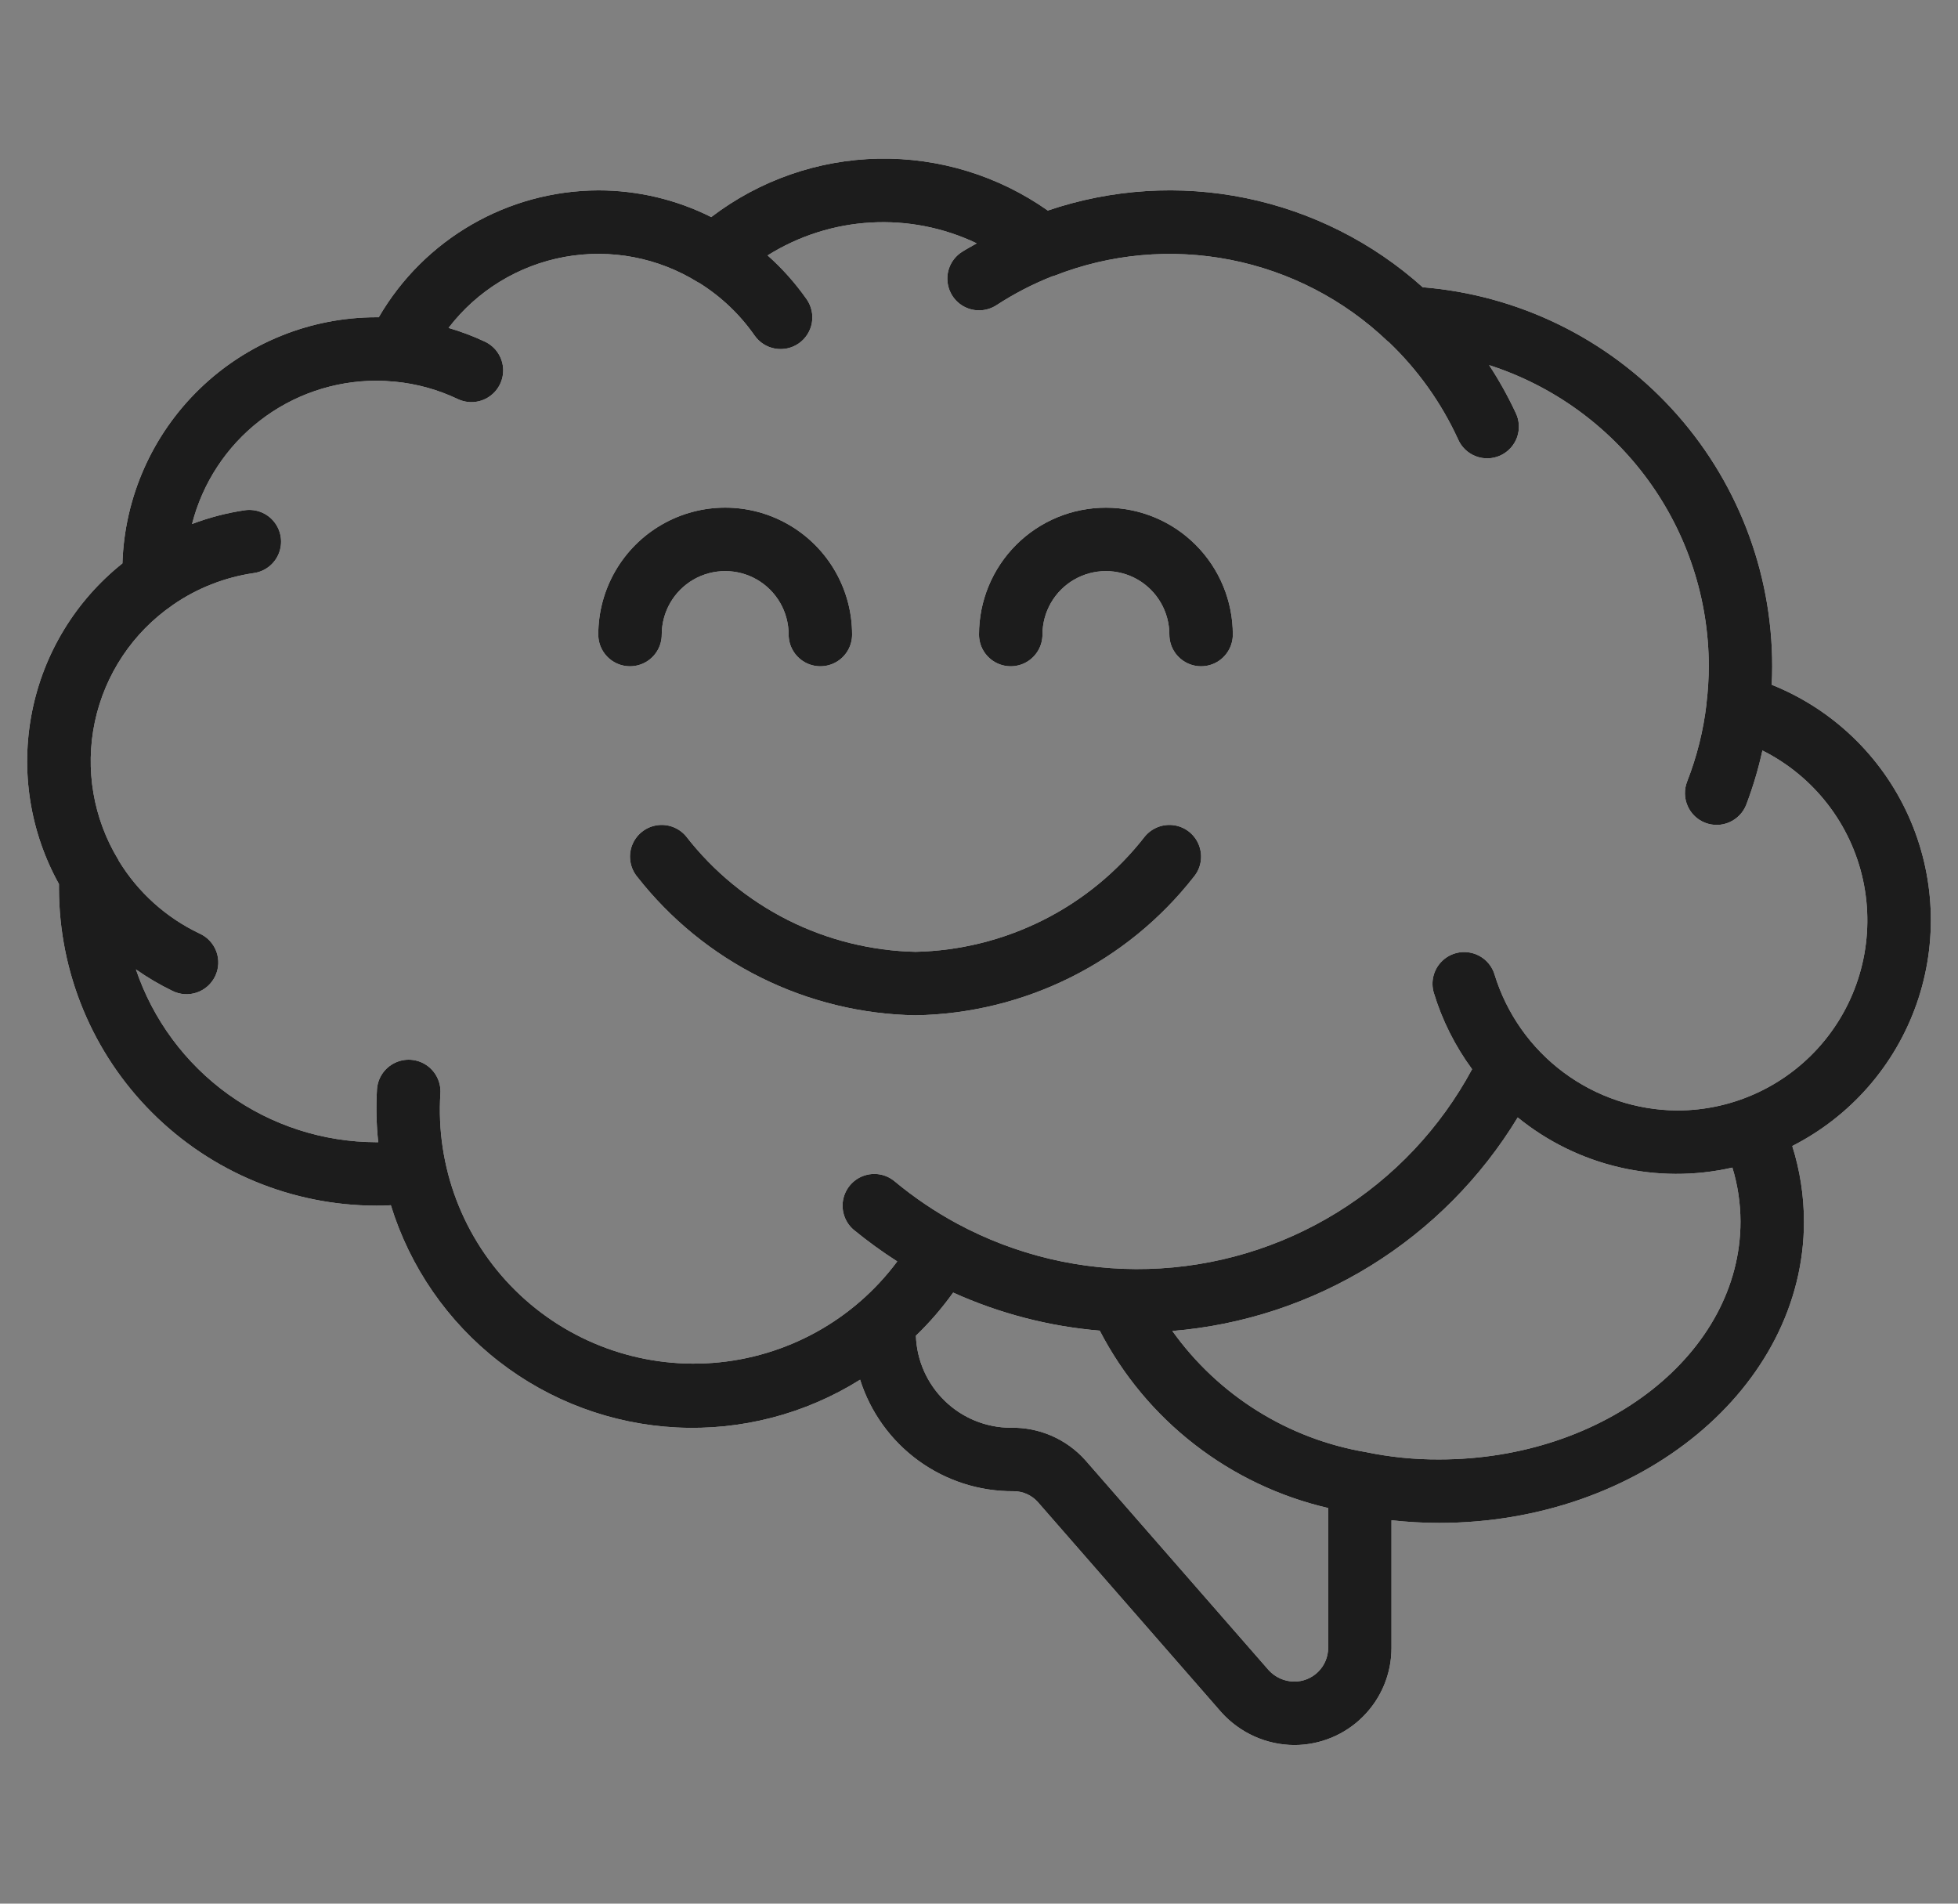
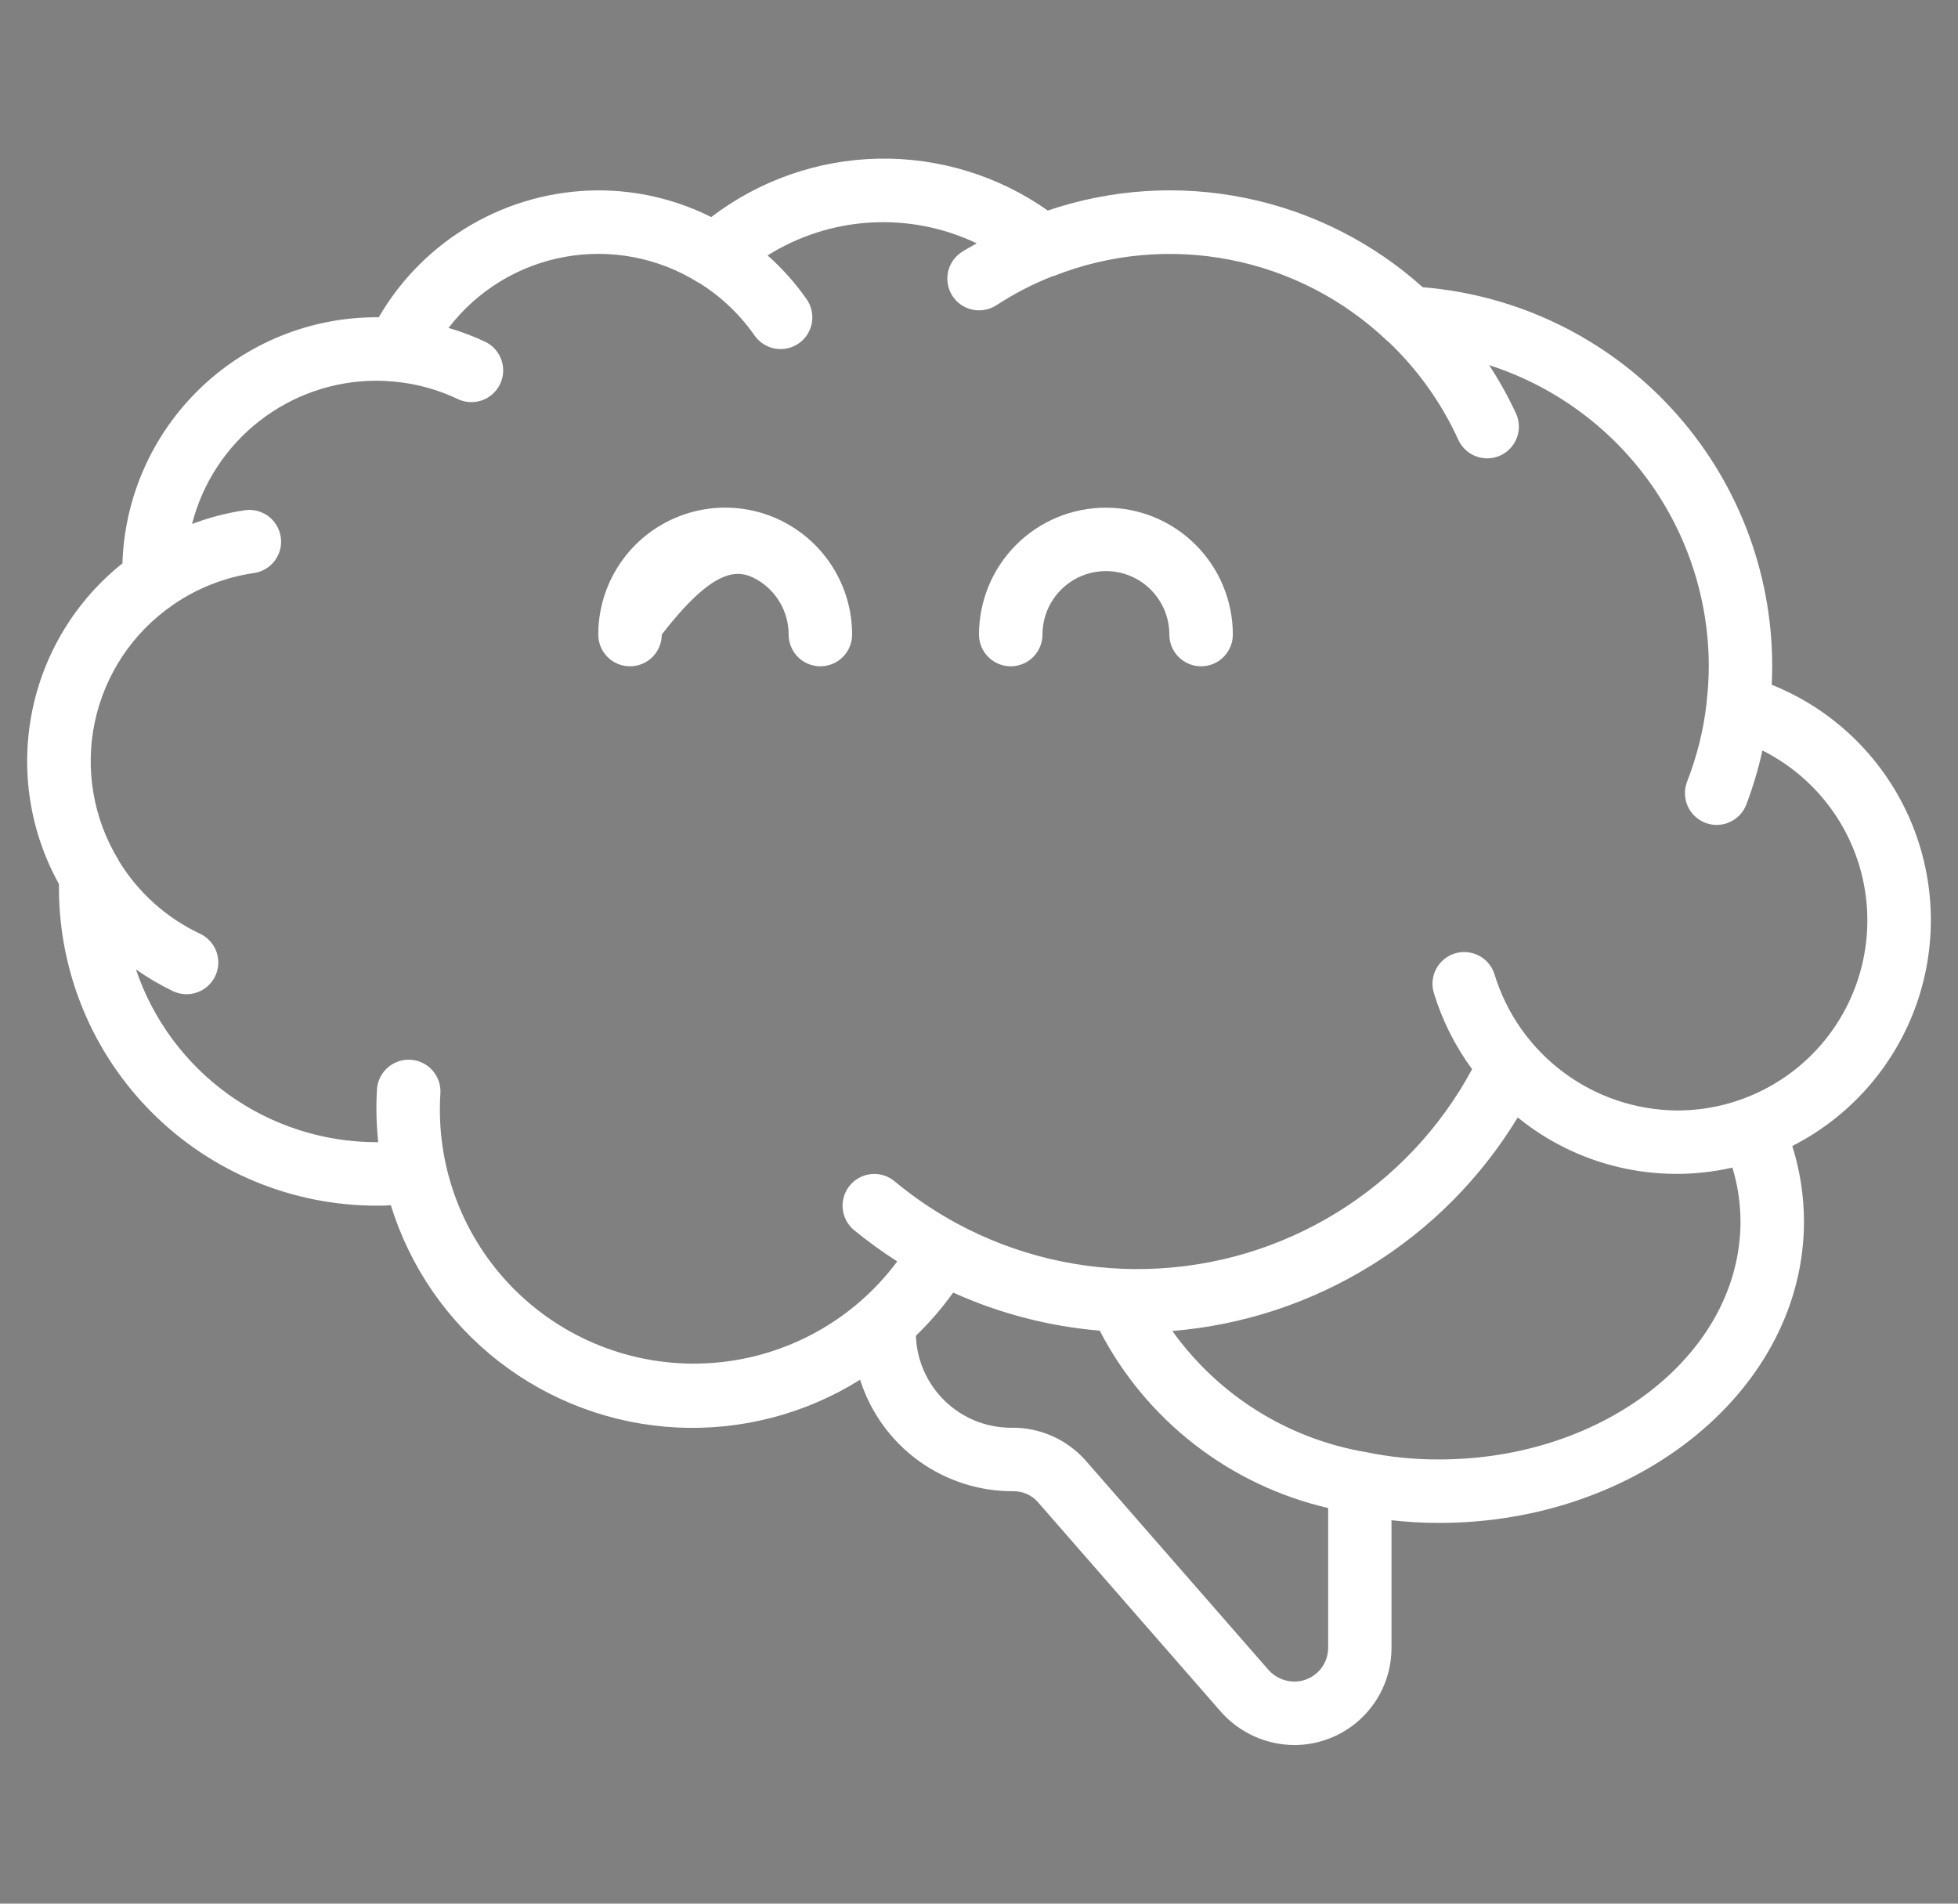
<svg xmlns="http://www.w3.org/2000/svg" width="36" height="35" viewBox="0 0 36 35" fill="none">
  <rect x="0" y="0" width="36" height="35" fill="#808080" stroke="none" />
  <path d="M32.575 12.589C32.581 12.473 32.584 12.36 32.584 12.25C32.585 10.493 31.924 8.801 30.733 7.51C29.542 6.218 27.909 5.423 26.158 5.281C25.238 4.455 24.114 3.889 22.903 3.641C21.691 3.393 20.436 3.473 19.265 3.871C18.355 3.23 17.264 2.896 16.152 2.917C15.039 2.939 13.962 3.315 13.077 3.991C12.433 3.668 11.722 3.5 11.001 3.5C9.336 3.506 7.8 4.394 6.964 5.833H6.918C5.705 5.834 4.54 6.306 3.669 7.151C2.798 7.995 2.289 9.145 2.251 10.358C1.391 11.044 0.801 12.012 0.588 13.092C0.374 14.172 0.55 15.292 1.084 16.254V16.333C1.086 17.88 1.701 19.363 2.795 20.456C3.888 21.55 5.371 22.165 6.918 22.167C7.005 22.167 7.093 22.167 7.186 22.159C7.537 23.296 8.229 24.298 9.169 25.029C10.108 25.76 11.249 26.184 12.438 26.245C13.627 26.305 14.805 25.999 15.814 25.367C16.004 25.966 16.381 26.488 16.889 26.857C17.396 27.225 18.009 27.422 18.637 27.417C18.805 27.417 18.966 27.488 19.079 27.613L22.458 31.484V31.484C22.801 31.864 23.288 32.082 23.799 32.084C24.273 32.083 24.727 31.895 25.061 31.56C25.396 31.226 25.584 30.772 25.584 30.299V27.951C25.875 27.983 26.167 28 26.459 28C30.158 28 33.168 25.514 33.168 22.459C33.167 21.987 33.095 21.519 32.953 21.07C34.023 20.526 34.842 19.59 35.239 18.457C35.636 17.324 35.58 16.082 35.084 14.989C34.588 13.896 33.689 13.036 32.575 12.59L32.575 12.589ZM23.794 30.917C23.616 30.915 23.447 30.839 23.327 30.708L19.953 26.844C19.605 26.456 19.105 26.239 18.584 26.25C18.131 26.249 17.696 26.072 17.371 25.756C17.046 25.441 16.855 25.011 16.84 24.558C17.092 24.315 17.321 24.05 17.525 23.765C18.377 24.15 19.288 24.387 20.22 24.465C20.642 25.28 21.236 25.994 21.962 26.557C22.687 27.12 23.526 27.519 24.42 27.726V30.298C24.419 30.463 24.353 30.622 24.235 30.738C24.118 30.854 23.959 30.918 23.794 30.917ZM32.001 22.458C32.001 24.871 29.515 26.833 26.459 26.833C26.007 26.835 25.556 26.79 25.114 26.698C23.68 26.455 22.401 25.655 21.555 24.471C22.849 24.365 24.098 23.953 25.202 23.271C26.306 22.588 27.232 21.654 27.905 20.545C29.009 21.443 30.465 21.783 31.852 21.467C31.95 21.788 32 22.122 32.001 22.458L32.001 22.458ZM30.834 20.417C30.082 20.411 29.351 20.166 28.747 19.716C28.144 19.267 27.7 18.637 27.479 17.917C27.419 17.719 27.257 17.567 27.055 17.52C26.854 17.472 26.642 17.535 26.499 17.685C26.356 17.835 26.303 18.05 26.361 18.25C26.514 18.756 26.753 19.232 27.066 19.658C26.484 20.739 25.628 21.648 24.583 22.292C23.538 22.937 22.342 23.295 21.115 23.33C19.888 23.366 18.673 23.077 17.593 22.494C17.187 22.274 16.803 22.014 16.448 21.719C16.288 21.585 16.069 21.548 15.873 21.62C15.678 21.692 15.536 21.863 15.5 22.068C15.465 22.274 15.542 22.483 15.702 22.616C15.956 22.823 16.221 23.016 16.497 23.192C15.691 24.276 14.454 24.956 13.107 25.058C11.76 25.16 10.434 24.673 9.474 23.724C8.513 22.774 8.011 21.454 8.097 20.106C8.111 19.898 8.012 19.698 7.839 19.582C7.665 19.466 7.443 19.451 7.255 19.544C7.068 19.636 6.944 19.822 6.931 20.03C6.912 20.353 6.92 20.678 6.954 21H6.918C5.942 20.998 4.991 20.691 4.198 20.121C3.406 19.551 2.811 18.747 2.499 17.823C2.711 17.972 2.934 18.104 3.168 18.217C3.308 18.288 3.471 18.299 3.619 18.248C3.768 18.197 3.89 18.088 3.957 17.946C4.025 17.805 4.032 17.641 3.978 17.494C3.923 17.347 3.812 17.227 3.668 17.163C3.055 16.872 2.539 16.408 2.185 15.828C2.182 15.823 2.181 15.816 2.178 15.811H2.178C1.714 15.05 1.559 14.141 1.744 13.27C1.93 12.399 2.441 11.631 3.175 11.125L3.181 11.12V11.12C3.625 10.813 4.134 10.614 4.667 10.536C4.874 10.507 5.049 10.369 5.126 10.176C5.204 9.982 5.172 9.762 5.043 9.598C4.915 9.434 4.708 9.352 4.502 9.381C4.17 9.43 3.845 9.515 3.531 9.634C3.723 8.882 4.16 8.214 4.774 7.737C5.387 7.26 6.141 7.001 6.918 7C7.03 7 7.141 7.006 7.25 7.017H7.258C7.66 7.055 8.052 7.163 8.417 7.337C8.605 7.426 8.827 7.409 8.999 7.29C9.17 7.172 9.266 6.972 9.25 6.764C9.233 6.556 9.107 6.373 8.919 6.283C8.702 6.181 8.477 6.096 8.247 6.029C8.771 5.344 9.531 4.879 10.379 4.724C11.228 4.569 12.103 4.736 12.835 5.192C12.84 5.194 12.845 5.196 12.85 5.198C13.254 5.449 13.602 5.779 13.874 6.169C13.963 6.296 14.098 6.382 14.25 6.409C14.403 6.436 14.56 6.402 14.687 6.313C14.813 6.225 14.9 6.089 14.927 5.937C14.954 5.785 14.919 5.628 14.831 5.501C14.623 5.206 14.383 4.935 14.113 4.696C15.272 3.969 16.723 3.885 17.958 4.474C17.866 4.528 17.772 4.576 17.683 4.634C17.508 4.748 17.407 4.946 17.419 5.154C17.43 5.362 17.551 5.549 17.737 5.643C17.923 5.737 18.145 5.725 18.32 5.612C18.643 5.401 18.987 5.223 19.346 5.081C19.358 5.079 19.37 5.076 19.381 5.072C20.411 4.666 21.536 4.564 22.622 4.777C23.709 4.99 24.712 5.509 25.513 6.274C25.518 6.28 25.527 6.283 25.533 6.288C26.066 6.796 26.497 7.4 26.805 8.069C26.866 8.215 26.984 8.33 27.131 8.387C27.278 8.445 27.443 8.44 27.587 8.374C27.73 8.308 27.841 8.186 27.894 8.037C27.946 7.887 27.935 7.723 27.864 7.582C27.723 7.281 27.561 6.991 27.379 6.713C28.551 7.09 29.574 7.829 30.3 8.824C31.026 9.819 31.417 11.018 31.418 12.25C31.417 12.476 31.403 12.702 31.376 12.927V12.941C31.319 13.431 31.199 13.912 31.019 14.371C30.963 14.516 30.967 14.676 31.029 14.818C31.091 14.96 31.207 15.071 31.351 15.127C31.496 15.183 31.656 15.18 31.798 15.117C31.939 15.055 32.051 14.939 32.107 14.795C32.23 14.47 32.33 14.137 32.404 13.798C33.349 14.272 34.03 15.148 34.254 16.181C34.478 17.215 34.222 18.295 33.558 19.117C32.894 19.94 31.892 20.418 30.835 20.417L30.834 20.417Z" fill="white" />
-   <path d="M12.167 11.667C12.167 11.25 12.389 10.865 12.75 10.656C13.111 10.448 13.556 10.448 13.917 10.656C14.278 10.865 14.5 11.25 14.5 11.667C14.5 11.875 14.611 12.068 14.792 12.172C14.972 12.276 15.194 12.276 15.375 12.172C15.556 12.068 15.667 11.875 15.667 11.667C15.667 10.833 15.222 10.063 14.5 9.646C13.778 9.229 12.889 9.229 12.167 9.646C11.445 10.063 11 10.833 11 11.667C11 11.875 11.111 12.068 11.292 12.172C11.472 12.276 11.694 12.276 11.875 12.172C12.056 12.068 12.167 11.875 12.167 11.667Z" fill="white" />
+   <path d="M12.167 11.667C13.111 10.448 13.556 10.448 13.917 10.656C14.278 10.865 14.5 11.25 14.5 11.667C14.5 11.875 14.611 12.068 14.792 12.172C14.972 12.276 15.194 12.276 15.375 12.172C15.556 12.068 15.667 11.875 15.667 11.667C15.667 10.833 15.222 10.063 14.5 9.646C13.778 9.229 12.889 9.229 12.167 9.646C11.445 10.063 11 10.833 11 11.667C11 11.875 11.111 12.068 11.292 12.172C11.472 12.276 11.694 12.276 11.875 12.172C12.056 12.068 12.167 11.875 12.167 11.667Z" fill="white" />
  <path d="M20.333 9.334C19.714 9.334 19.121 9.579 18.683 10.017C18.246 10.454 18 11.048 18 11.667C18 11.875 18.111 12.068 18.292 12.172C18.472 12.276 18.695 12.276 18.875 12.172C19.055 12.068 19.167 11.875 19.167 11.667C19.167 11.25 19.389 10.865 19.75 10.656C20.111 10.448 20.556 10.448 20.917 10.656C21.278 10.865 21.5 11.25 21.5 11.667C21.5 11.875 21.611 12.068 21.792 12.172C21.972 12.276 22.195 12.276 22.375 12.172C22.555 12.068 22.667 11.875 22.667 11.667C22.667 11.048 22.421 10.454 21.983 10.017C21.546 9.579 20.952 9.334 20.333 9.334Z" fill="white" />
-   <path d="M21.051 15.377C20.55 16.022 19.912 16.548 19.182 16.915C18.452 17.282 17.65 17.482 16.833 17.5C16.017 17.482 15.214 17.282 14.484 16.915C13.755 16.547 13.116 16.022 12.615 15.377C12.482 15.217 12.273 15.14 12.068 15.175C11.862 15.21 11.691 15.353 11.619 15.548C11.547 15.744 11.585 15.963 11.718 16.123C12.328 16.901 13.103 17.533 13.988 17.973C14.873 18.413 15.845 18.65 16.833 18.667C17.821 18.65 18.793 18.413 19.678 17.973C20.563 17.533 21.339 16.901 21.948 16.123C22.082 15.963 22.12 15.744 22.047 15.548C21.976 15.353 21.805 15.21 21.599 15.175C21.393 15.14 21.185 15.217 21.051 15.377Z" fill="white" />
  <g clip-path="url(#clip0_4_3482)">
    <path d="M32.575 12.589C32.581 12.473 32.584 12.36 32.584 12.25C32.585 10.493 31.924 8.801 30.733 7.51C29.542 6.218 27.909 5.423 26.158 5.281C25.238 4.455 24.114 3.889 22.903 3.641C21.691 3.393 20.436 3.473 19.265 3.871C18.355 3.23 17.264 2.896 16.152 2.917C15.039 2.939 13.962 3.315 13.077 3.991C12.433 3.668 11.722 3.5 11.001 3.5C9.336 3.506 7.8 4.394 6.964 5.833H6.918C5.705 5.834 4.54 6.306 3.669 7.151C2.798 7.995 2.289 9.145 2.251 10.358C1.391 11.044 0.801 12.012 0.588 13.092C0.374 14.172 0.55 15.292 1.084 16.254V16.333C1.086 17.88 1.701 19.363 2.795 20.456C3.888 21.55 5.371 22.165 6.918 22.167C7.005 22.167 7.093 22.167 7.186 22.159C7.537 23.296 8.229 24.298 9.169 25.029C10.108 25.76 11.249 26.184 12.438 26.245C13.627 26.305 14.805 25.999 15.814 25.367C16.004 25.966 16.381 26.488 16.889 26.857C17.396 27.225 18.009 27.422 18.637 27.417C18.805 27.417 18.966 27.488 19.079 27.613L22.458 31.484V31.484C22.801 31.864 23.288 32.082 23.799 32.084C24.273 32.083 24.727 31.895 25.061 31.56C25.396 31.226 25.584 30.772 25.584 30.299V27.951C25.875 27.983 26.167 28 26.459 28C30.158 28 33.168 25.514 33.168 22.459C33.167 21.987 33.095 21.519 32.953 21.07C34.023 20.526 34.842 19.59 35.239 18.457C35.636 17.324 35.58 16.082 35.084 14.989C34.588 13.896 33.689 13.036 32.575 12.59L32.575 12.589ZM23.794 30.917C23.616 30.915 23.447 30.839 23.327 30.708L19.953 26.844C19.605 26.456 19.105 26.239 18.584 26.25C18.131 26.249 17.696 26.072 17.371 25.756C17.046 25.441 16.855 25.011 16.84 24.558C17.092 24.315 17.321 24.05 17.525 23.765C18.377 24.15 19.288 24.387 20.22 24.465C20.642 25.28 21.236 25.994 21.962 26.557C22.687 27.12 23.526 27.519 24.42 27.726V30.298C24.419 30.463 24.353 30.622 24.235 30.738C24.118 30.854 23.959 30.918 23.794 30.917ZM32.001 22.458C32.001 24.871 29.515 26.833 26.459 26.833C26.007 26.835 25.556 26.79 25.114 26.698C23.68 26.455 22.401 25.655 21.555 24.471C22.849 24.365 24.098 23.953 25.202 23.271C26.306 22.588 27.232 21.654 27.905 20.545C29.009 21.443 30.465 21.783 31.852 21.467C31.95 21.788 32 22.122 32.001 22.458L32.001 22.458ZM30.834 20.417C30.082 20.411 29.351 20.166 28.747 19.716C28.144 19.267 27.7 18.637 27.479 17.917C27.419 17.719 27.257 17.567 27.055 17.52C26.854 17.472 26.642 17.535 26.499 17.685C26.356 17.835 26.303 18.05 26.361 18.25C26.514 18.756 26.753 19.232 27.066 19.658C26.484 20.739 25.628 21.648 24.583 22.292C23.538 22.937 22.342 23.295 21.115 23.33C19.888 23.366 18.673 23.077 17.593 22.494C17.187 22.274 16.803 22.014 16.448 21.719C16.288 21.585 16.069 21.548 15.873 21.62C15.678 21.692 15.536 21.863 15.5 22.068C15.465 22.274 15.542 22.483 15.702 22.616C15.956 22.823 16.221 23.016 16.497 23.192C15.691 24.276 14.454 24.956 13.107 25.058C11.76 25.16 10.434 24.673 9.474 23.724C8.513 22.774 8.011 21.454 8.097 20.106C8.111 19.898 8.012 19.698 7.839 19.582C7.665 19.466 7.443 19.451 7.255 19.544C7.068 19.636 6.944 19.822 6.931 20.03C6.912 20.353 6.92 20.678 6.954 21H6.918C5.942 20.998 4.991 20.691 4.198 20.121C3.406 19.551 2.811 18.747 2.499 17.823C2.711 17.972 2.934 18.104 3.168 18.217C3.308 18.288 3.471 18.299 3.619 18.248C3.768 18.197 3.89 18.088 3.957 17.946C4.025 17.805 4.032 17.641 3.978 17.494C3.923 17.347 3.812 17.227 3.668 17.163C3.055 16.872 2.539 16.408 2.185 15.828C2.182 15.823 2.181 15.816 2.178 15.811H2.178C1.714 15.05 1.559 14.141 1.744 13.27C1.93 12.399 2.441 11.631 3.175 11.125L3.181 11.12V11.12C3.625 10.813 4.134 10.614 4.667 10.536C4.874 10.507 5.049 10.369 5.126 10.176C5.204 9.982 5.172 9.762 5.043 9.598C4.915 9.434 4.708 9.352 4.502 9.381C4.17 9.43 3.845 9.515 3.531 9.634C3.723 8.882 4.16 8.214 4.774 7.737C5.387 7.26 6.141 7.001 6.918 7C7.03 7 7.141 7.006 7.25 7.017H7.258C7.66 7.055 8.052 7.163 8.417 7.337C8.605 7.426 8.827 7.409 8.999 7.29C9.17 7.172 9.266 6.972 9.25 6.764C9.233 6.556 9.107 6.373 8.919 6.283C8.702 6.181 8.477 6.096 8.247 6.029C8.771 5.344 9.531 4.879 10.379 4.724C11.228 4.569 12.103 4.736 12.835 5.192C12.84 5.194 12.845 5.196 12.85 5.198C13.254 5.449 13.602 5.779 13.874 6.169C13.963 6.296 14.098 6.382 14.25 6.409C14.403 6.436 14.56 6.402 14.687 6.313C14.813 6.225 14.9 6.089 14.927 5.937C14.954 5.785 14.919 5.628 14.831 5.501C14.623 5.206 14.383 4.935 14.113 4.696C15.272 3.969 16.723 3.885 17.958 4.474C17.866 4.528 17.772 4.576 17.683 4.634C17.508 4.748 17.407 4.946 17.419 5.154C17.43 5.362 17.551 5.549 17.737 5.643C17.923 5.737 18.145 5.725 18.32 5.612C18.643 5.401 18.987 5.223 19.346 5.081C19.358 5.079 19.37 5.076 19.381 5.072C20.411 4.666 21.536 4.564 22.622 4.777C23.709 4.99 24.712 5.509 25.513 6.274C25.518 6.28 25.527 6.283 25.533 6.288C26.066 6.796 26.497 7.4 26.805 8.069C26.866 8.215 26.984 8.33 27.131 8.387C27.278 8.445 27.443 8.44 27.587 8.374C27.73 8.308 27.841 8.186 27.894 8.037C27.946 7.887 27.935 7.723 27.864 7.582C27.723 7.281 27.561 6.991 27.379 6.713C28.551 7.09 29.574 7.829 30.3 8.824C31.026 9.819 31.417 11.018 31.418 12.25C31.417 12.476 31.403 12.702 31.376 12.927V12.941C31.319 13.431 31.199 13.912 31.019 14.371C30.963 14.516 30.967 14.676 31.029 14.818C31.091 14.96 31.207 15.071 31.351 15.127C31.496 15.183 31.656 15.18 31.798 15.117C31.939 15.055 32.051 14.939 32.107 14.795C32.23 14.47 32.33 14.137 32.404 13.798C33.349 14.272 34.03 15.148 34.254 16.181C34.478 17.215 34.222 18.295 33.558 19.117C32.894 19.94 31.892 20.418 30.835 20.417L30.834 20.417Z" fill="#1C1C1C" />
    <path d="M12.167 11.667C12.167 11.25 12.389 10.865 12.75 10.656C13.111 10.448 13.556 10.448 13.917 10.656C14.278 10.865 14.5 11.25 14.5 11.667C14.5 11.875 14.611 12.068 14.792 12.172C14.972 12.276 15.194 12.276 15.375 12.172C15.556 12.068 15.667 11.875 15.667 11.667C15.667 10.833 15.222 10.063 14.5 9.646C13.778 9.229 12.889 9.229 12.167 9.646C11.445 10.063 11 10.833 11 11.667C11 11.875 11.111 12.068 11.292 12.172C11.472 12.276 11.694 12.276 11.875 12.172C12.056 12.068 12.167 11.875 12.167 11.667Z" fill="#1C1C1C" />
    <path d="M20.333 9.334C19.714 9.334 19.121 9.579 18.683 10.017C18.246 10.454 18 11.048 18 11.667C18 11.875 18.111 12.068 18.292 12.172C18.472 12.276 18.695 12.276 18.875 12.172C19.055 12.068 19.167 11.875 19.167 11.667C19.167 11.25 19.389 10.865 19.75 10.656C20.111 10.448 20.556 10.448 20.917 10.656C21.278 10.865 21.5 11.25 21.5 11.667C21.5 11.875 21.611 12.068 21.792 12.172C21.972 12.276 22.195 12.276 22.375 12.172C22.555 12.068 22.667 11.875 22.667 11.667C22.667 11.048 22.421 10.454 21.983 10.017C21.546 9.579 20.952 9.334 20.333 9.334Z" fill="#1C1C1C" />
    <path d="M21.051 15.377C20.55 16.022 19.912 16.548 19.182 16.915C18.452 17.282 17.65 17.482 16.833 17.5C16.017 17.482 15.214 17.282 14.484 16.915C13.755 16.547 13.116 16.022 12.615 15.377C12.482 15.217 12.273 15.14 12.068 15.175C11.862 15.21 11.691 15.353 11.619 15.548C11.547 15.744 11.585 15.963 11.718 16.123C12.328 16.901 13.103 17.533 13.988 17.973C14.873 18.413 15.845 18.65 16.833 18.667C17.821 18.65 18.793 18.413 19.678 17.973C20.563 17.533 21.339 16.901 21.948 16.123C22.082 15.963 22.12 15.744 22.047 15.548C21.976 15.353 21.805 15.21 21.599 15.175C21.393 15.14 21.185 15.217 21.051 15.377Z" fill="#1C1C1C" />
  </g>
  <defs>
    <clipPath id="clip0_4_3482">
-       <rect width="35" height="35" fill="white" transform="translate(0.5)" />
-     </clipPath>
+       </clipPath>
  </defs>
</svg>